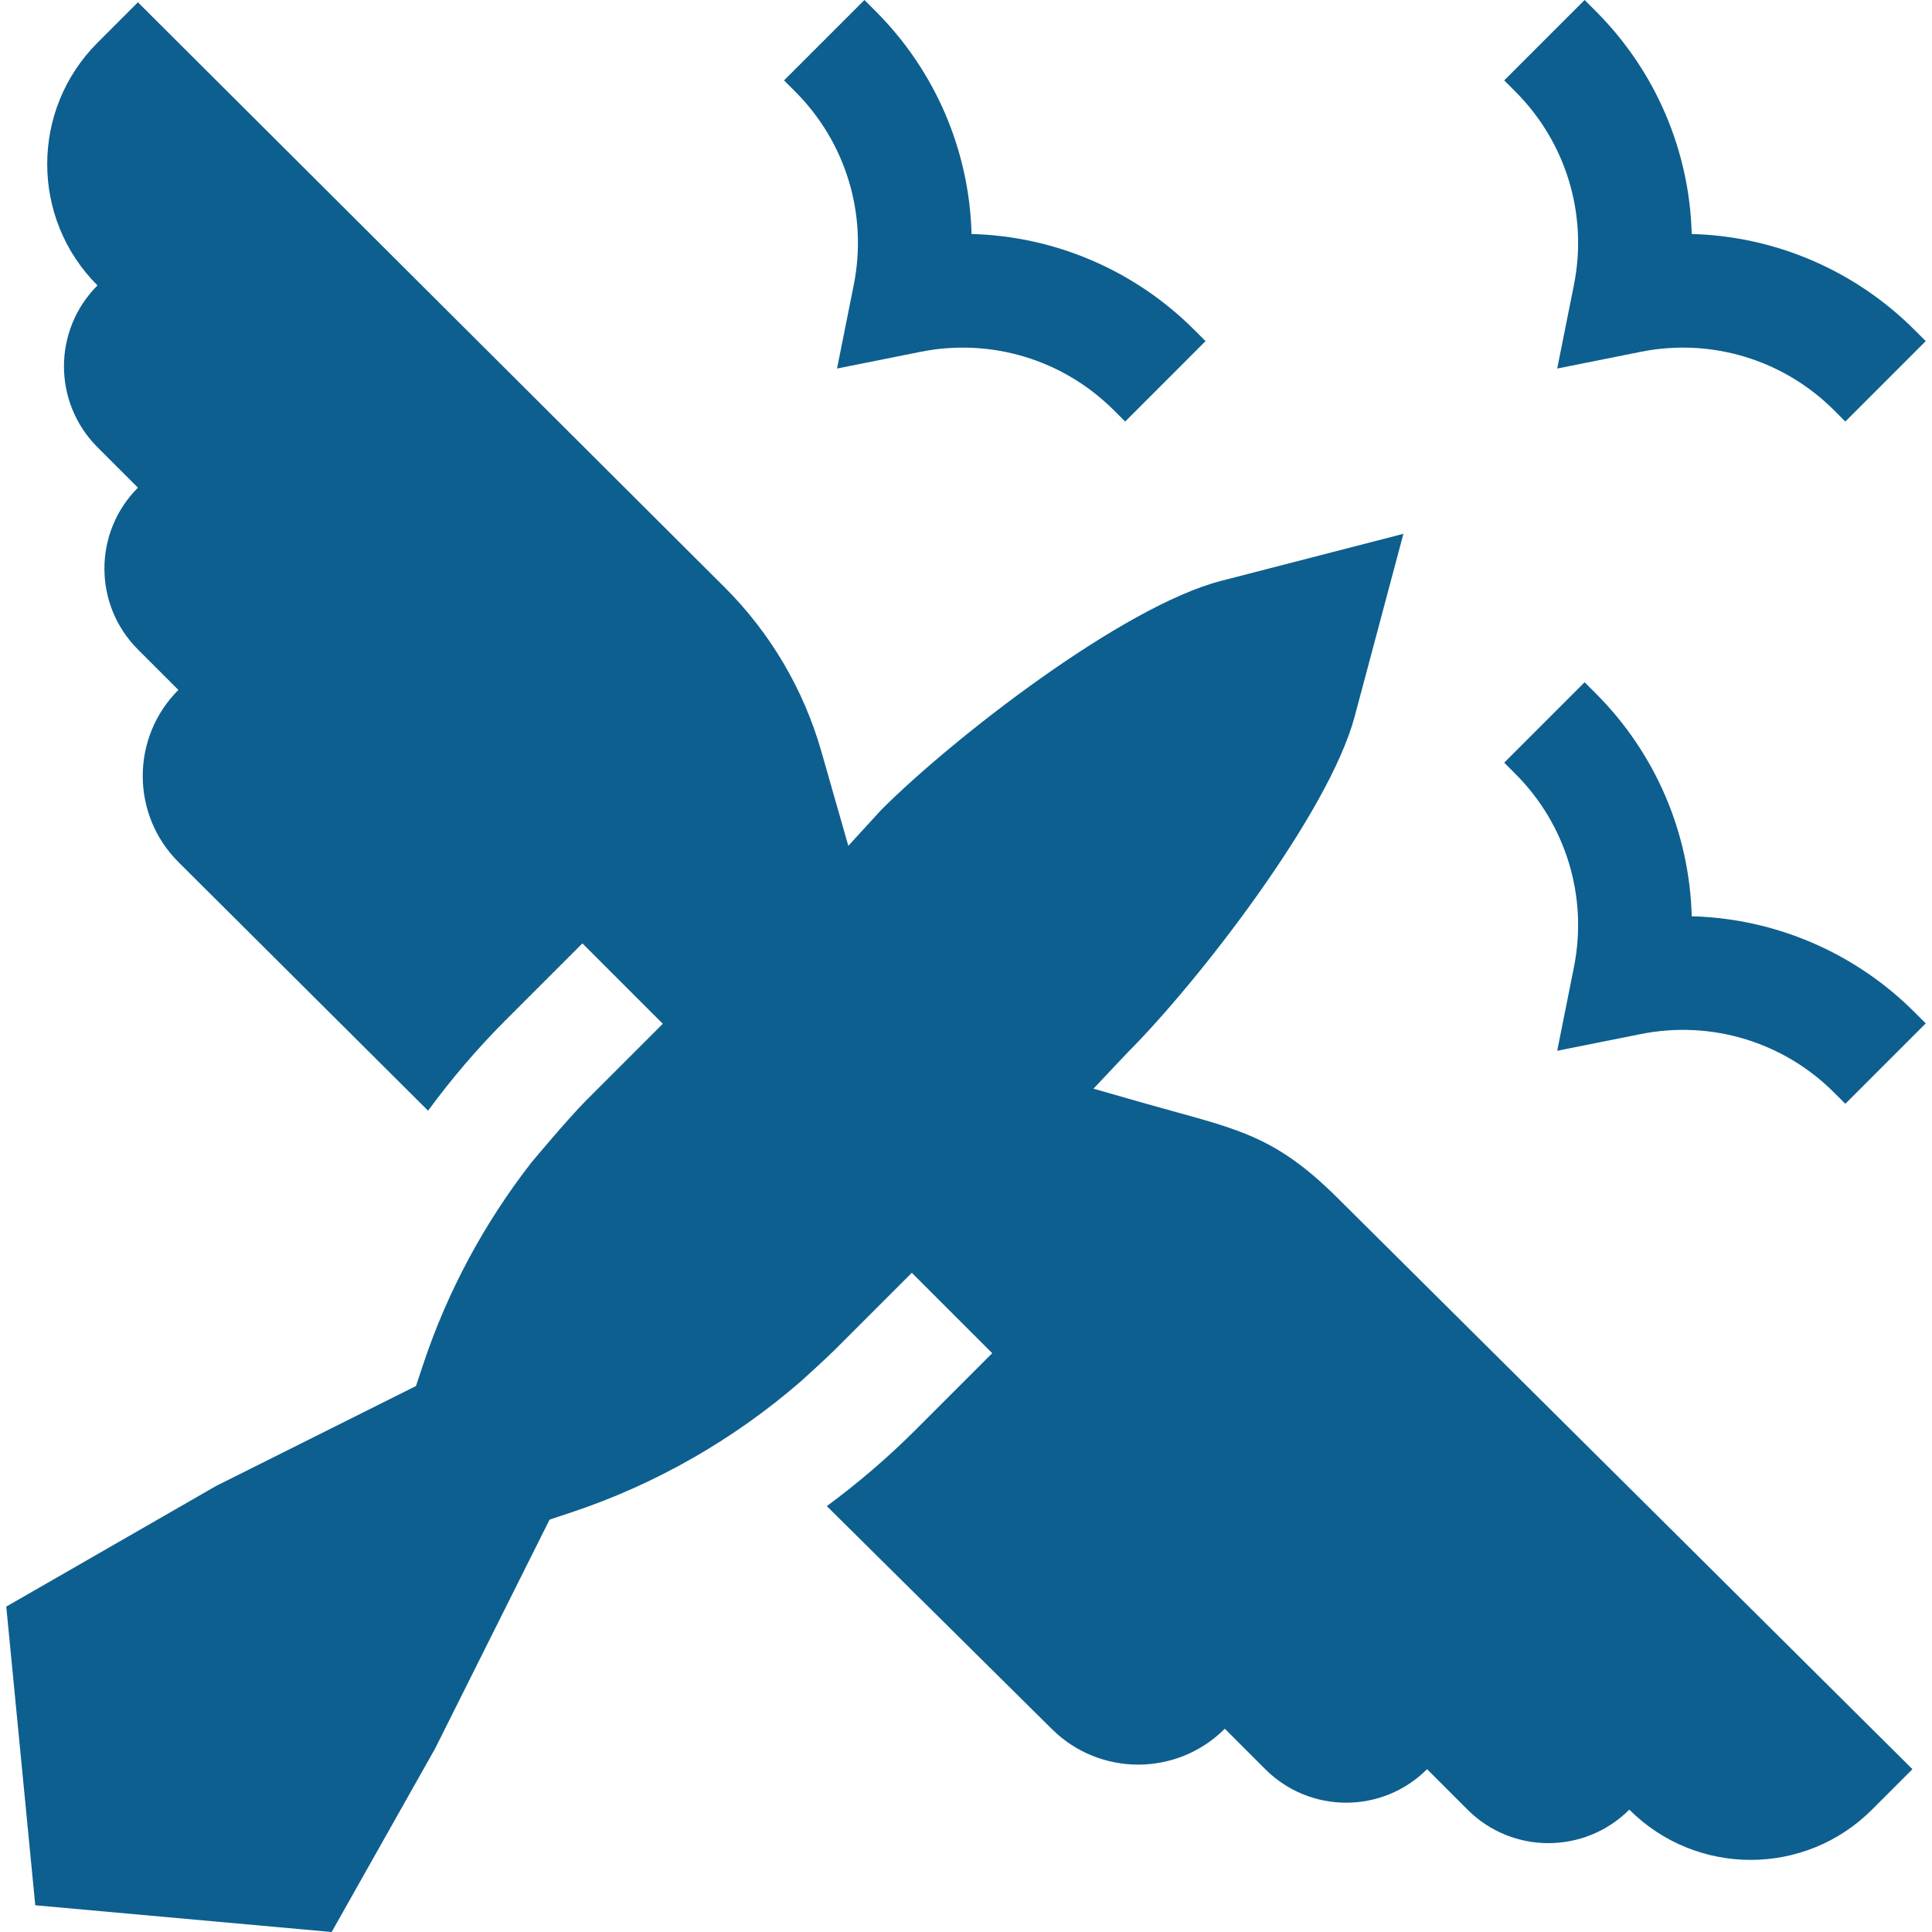
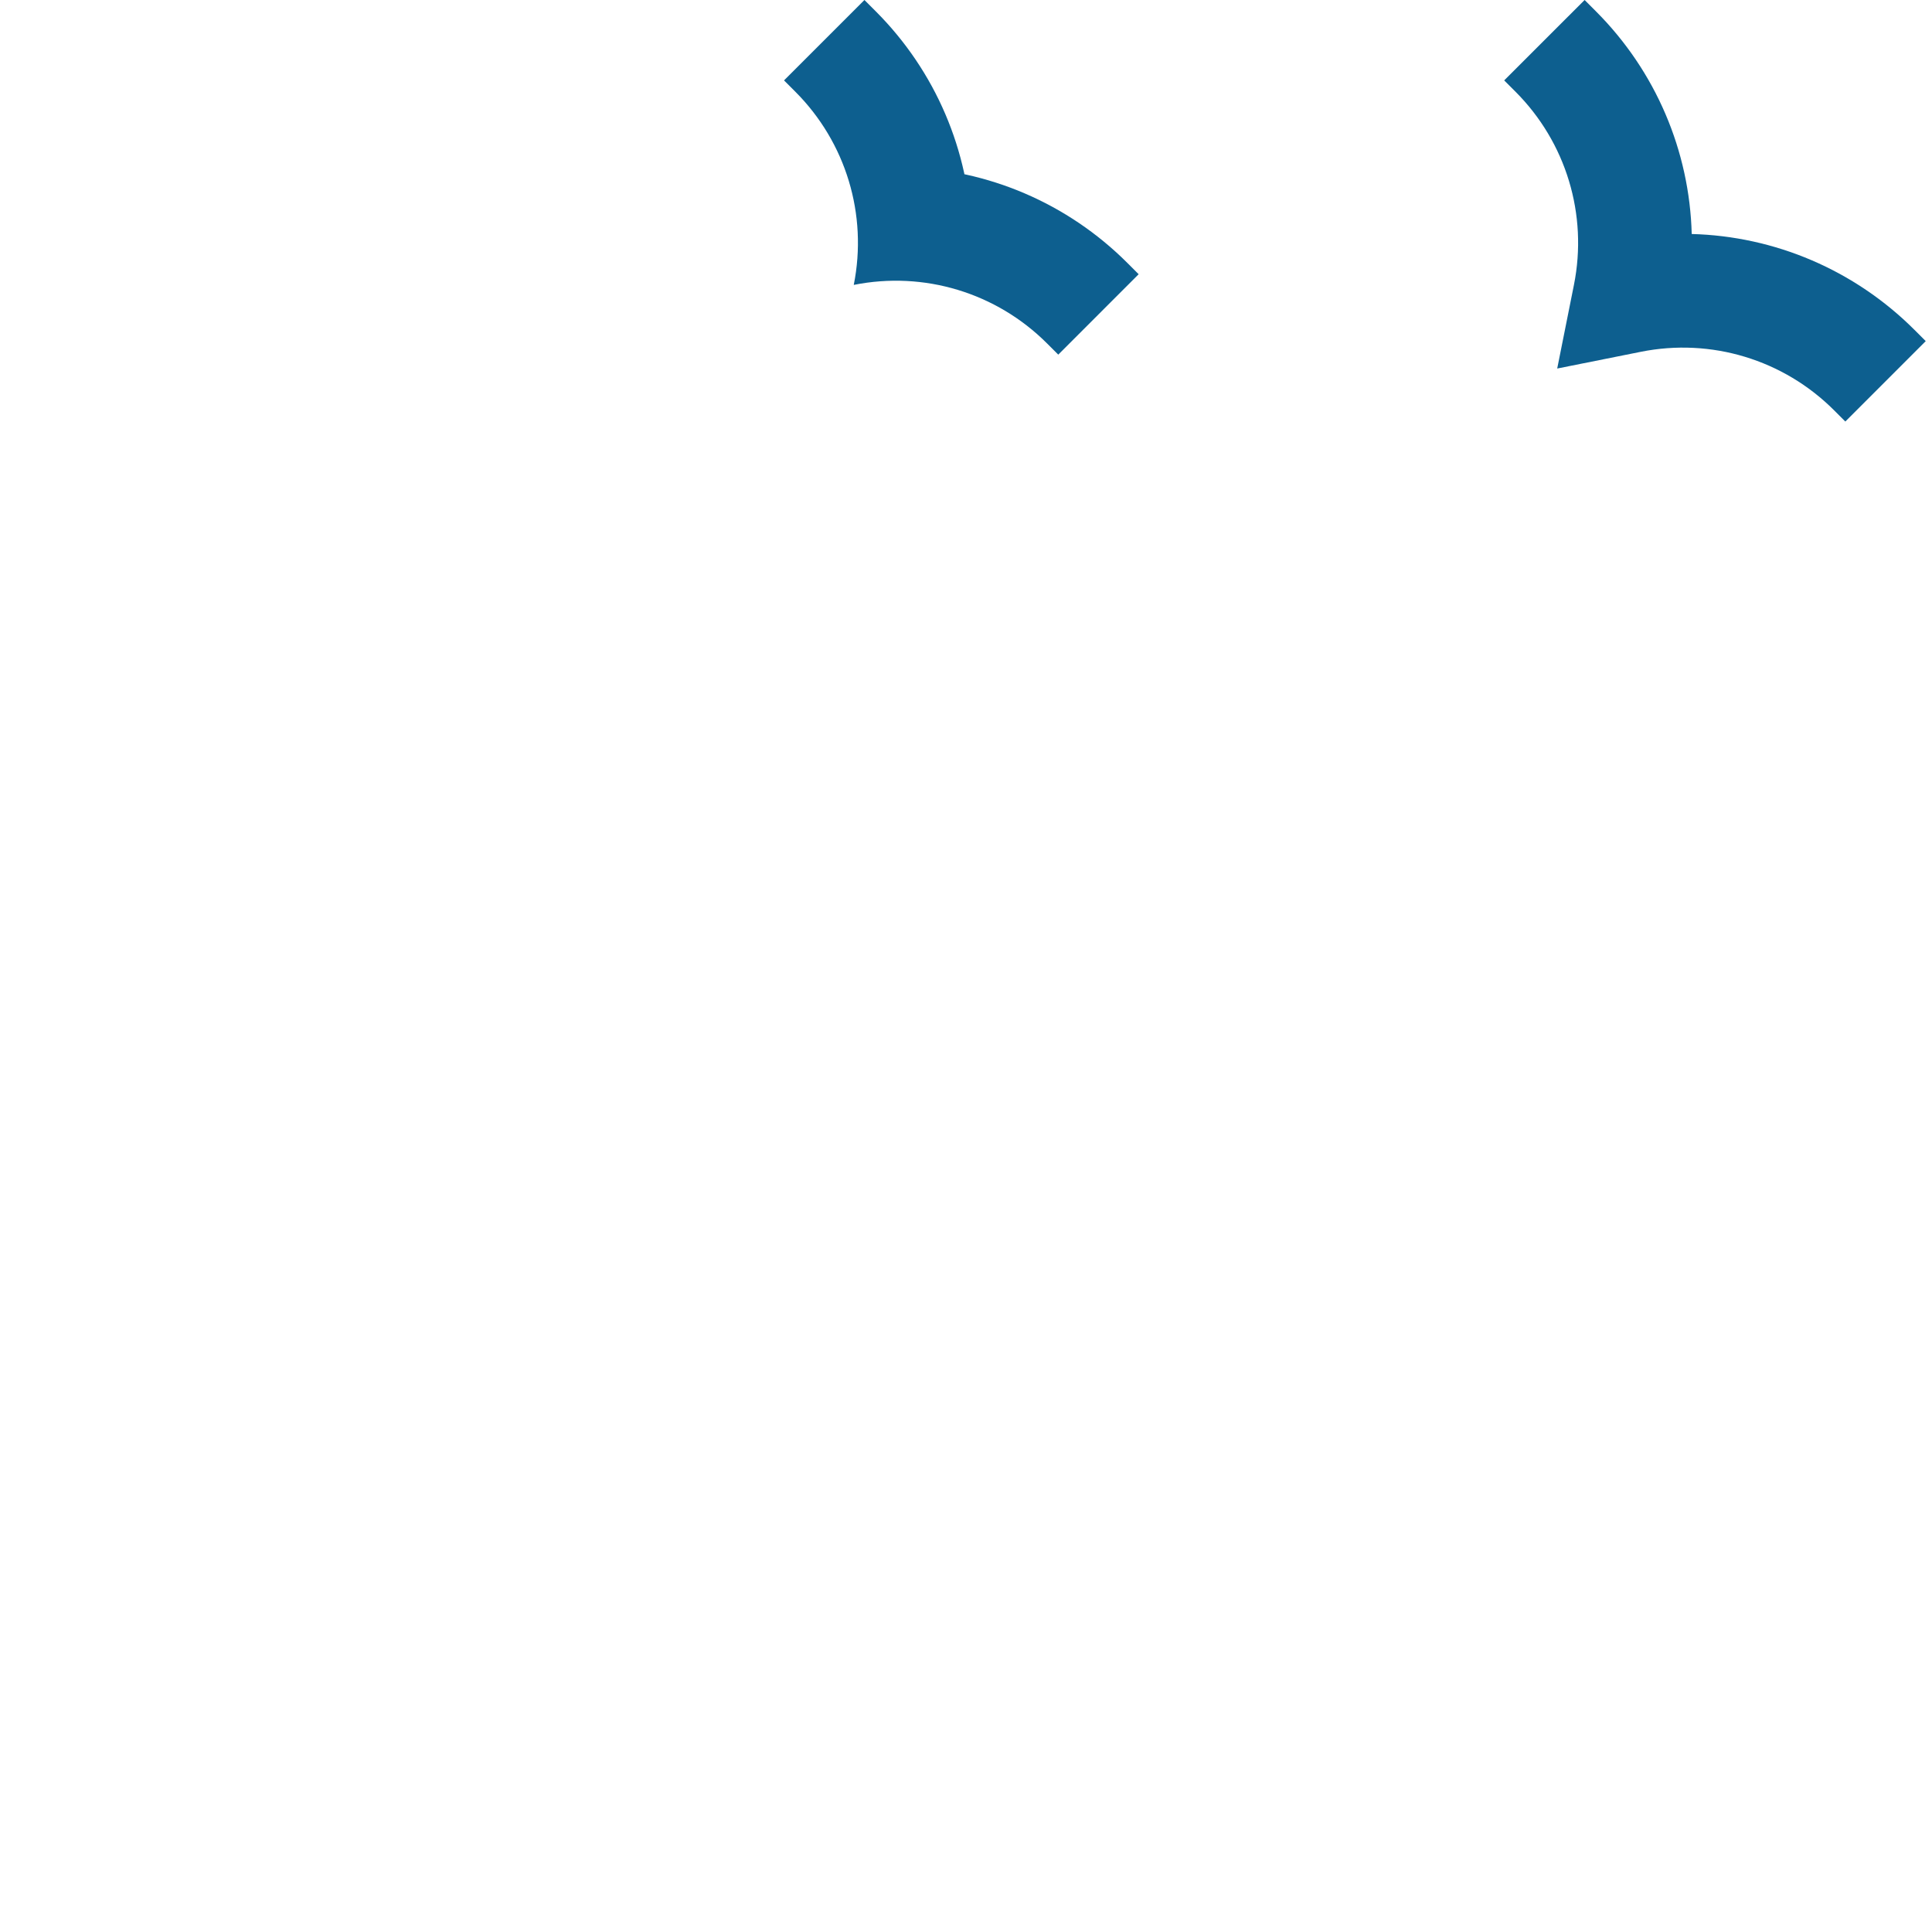
<svg xmlns="http://www.w3.org/2000/svg" id="Layer_1" height="300" viewBox="0 0 509.715 509.715" width="300" version="1.1">
  <g width="100%" height="100%" transform="matrix(1,0,0,1,0,0)">
    <g>
      <g>
-         <path d="m256.324 61.737c-.578-21.875-9.455-42.932-25.302-58.778l-2.959-2.959-21.215 21.211 2.959 2.96c13.378 13.378 19.15 32.44 15.439 50.993l-4.413 22.063 22.063-4.412c18.551-3.711 37.615 2.062 50.994 15.44l2.958 2.958 21.212-21.215-2.958-2.957c-15.846-15.849-36.903-24.727-58.778-25.304z" fill="#0d5f8f" fill-opacity="1" data-original-color="#000000ff" stroke="none" stroke-opacity="1" />
-         <path d="m505.103 267.04c-15.848-15.848-36.905-24.726-58.78-25.303-.578-21.875-9.456-42.933-25.304-58.781l-2.958-2.958-21.212 21.215 2.958 2.957c13.378 13.379 19.15 32.441 15.44 50.994l-4.413 22.063 22.063-4.412c18.551-3.712 37.615 2.061 50.992 15.438l2.958 2.959 21.216-21.212z" fill="#0d5f8f" fill-opacity="1" data-original-color="#000000ff" stroke="none" stroke-opacity="1" />
+         <path d="m256.324 61.737c-.578-21.875-9.455-42.932-25.302-58.778l-2.959-2.959-21.215 21.211 2.959 2.96c13.378 13.378 19.15 32.44 15.439 50.993c18.551-3.711 37.615 2.062 50.994 15.44l2.958 2.958 21.212-21.215-2.958-2.957c-15.846-15.849-36.903-24.727-58.778-25.304z" fill="#0d5f8f" fill-opacity="1" data-original-color="#000000ff" stroke="none" stroke-opacity="1" />
        <path d="m415.247 75.164-4.413 22.063 22.063-4.412c18.55-3.711 37.616 2.062 50.994 15.44l2.958 2.958 21.212-21.215-2.958-2.957c-15.848-15.848-36.905-24.726-58.78-25.304-.578-21.875-9.455-42.932-25.302-58.778l-2.958-2.959-21.215 21.211 2.959 2.96c13.379 13.378 19.15 32.44 15.44 50.993z" fill="#0d5f8f" fill-opacity="1" data-original-color="#000000ff" stroke="none" stroke-opacity="1" />
      </g>
-       <path d="m353.149 316.318c-17.452-17.452-27.318-18.422-51.049-25.203l-13.615-3.89 8.978-9.518c18.678-18.678 53.125-63.152 59.935-88.674l12.86-48.2-48.085 12.413c-25.976 6.706-70.708 41.448-89.678 60.418l-8.685 9.488-7.113-24.896c-4.667-16.333-13.419-31.208-25.43-43.219l-154.879-154.432-10.672 10.672c-17.681 17.681-17.681 46.348 0 64.029-11.787 11.787-11.787 30.898 0 42.686l10.672 10.671c-11.787 11.788-11.787 30.899 0 42.686l10.672 10.672c-12.555 12.555-12.534 32.918.047 45.448l65.831 65.561c6.211-8.465 13.043-16.47 20.46-23.887l20.257-20.256 21.213 21.213-20.257 20.256c-4.686 4.686-14.411 16.342-14.411 16.342-12.399 15.919-22.116 33.949-28.492 53.078l-1.965 5.895-52.743 26.372-55.348 31.823 7.653 78.796 78.196 7.052 27.336-48.48 30.156-60.313 5.894-1.965c22.09-7.363 42.714-19.182 60.311-34.445 0 0 6.533-5.882 9.109-8.459l20.257-20.257 21.213 21.213-20.257 20.257c-7.27 7.27-15.106 13.978-23.385 20.09l59.402 58.839c12.64 12.521 33.022 12.472 45.603-.109l10.672 10.672c11.787 11.787 30.899 11.787 42.686 0l10.672 10.671c11.787 11.788 30.899 11.788 42.686 0 17.681 17.681 46.348 17.681 64.029 0l10.672-10.671z" fill="#0d5f8f" fill-opacity="1" data-original-color="#000000ff" stroke="none" stroke-opacity="1" />
    </g>
  </g>
</svg>